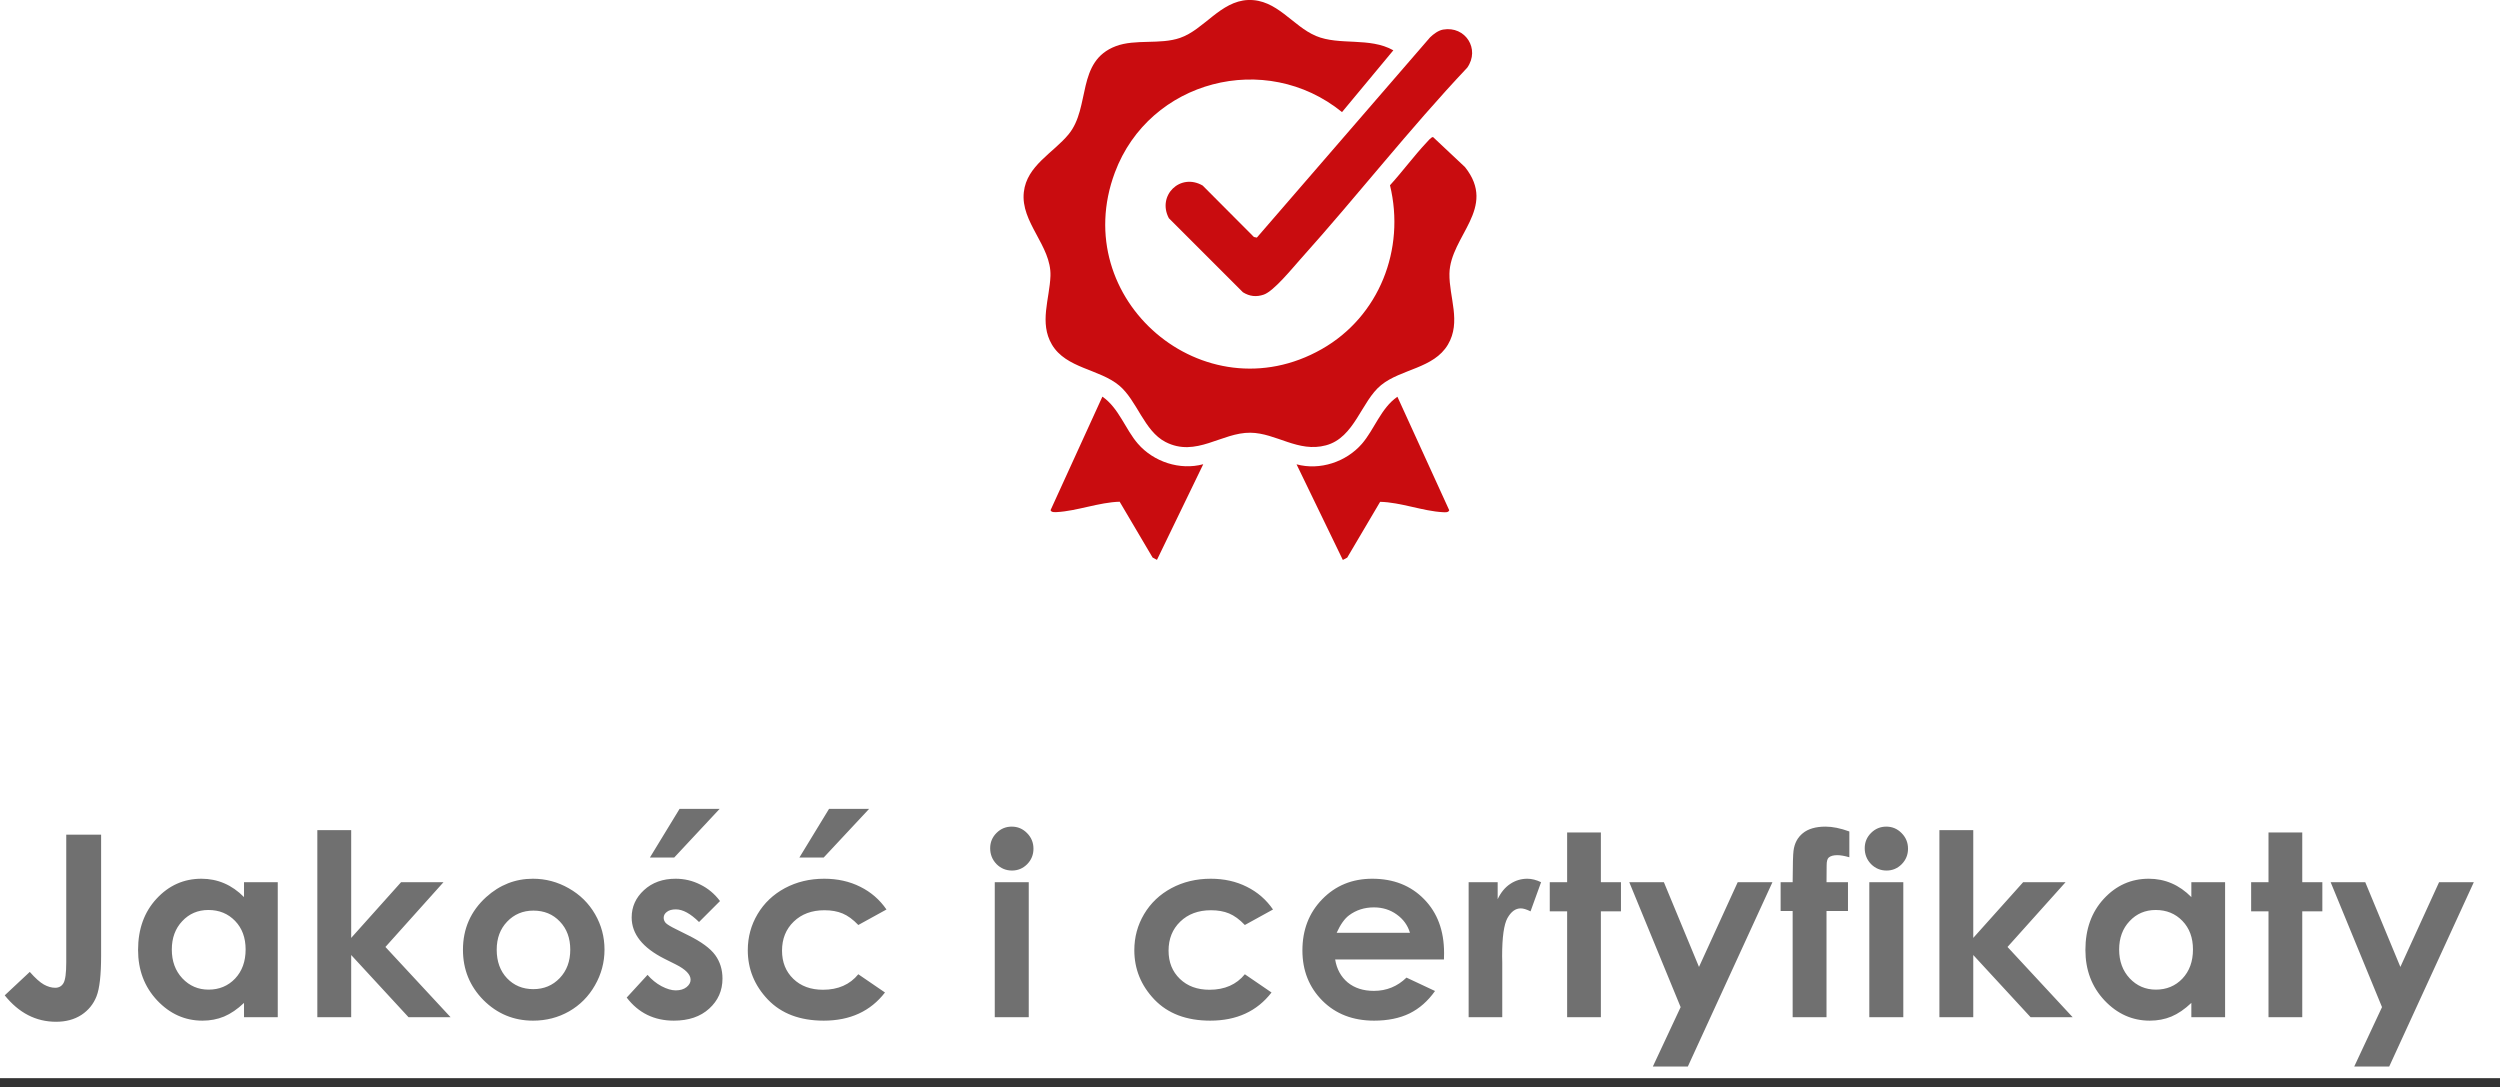
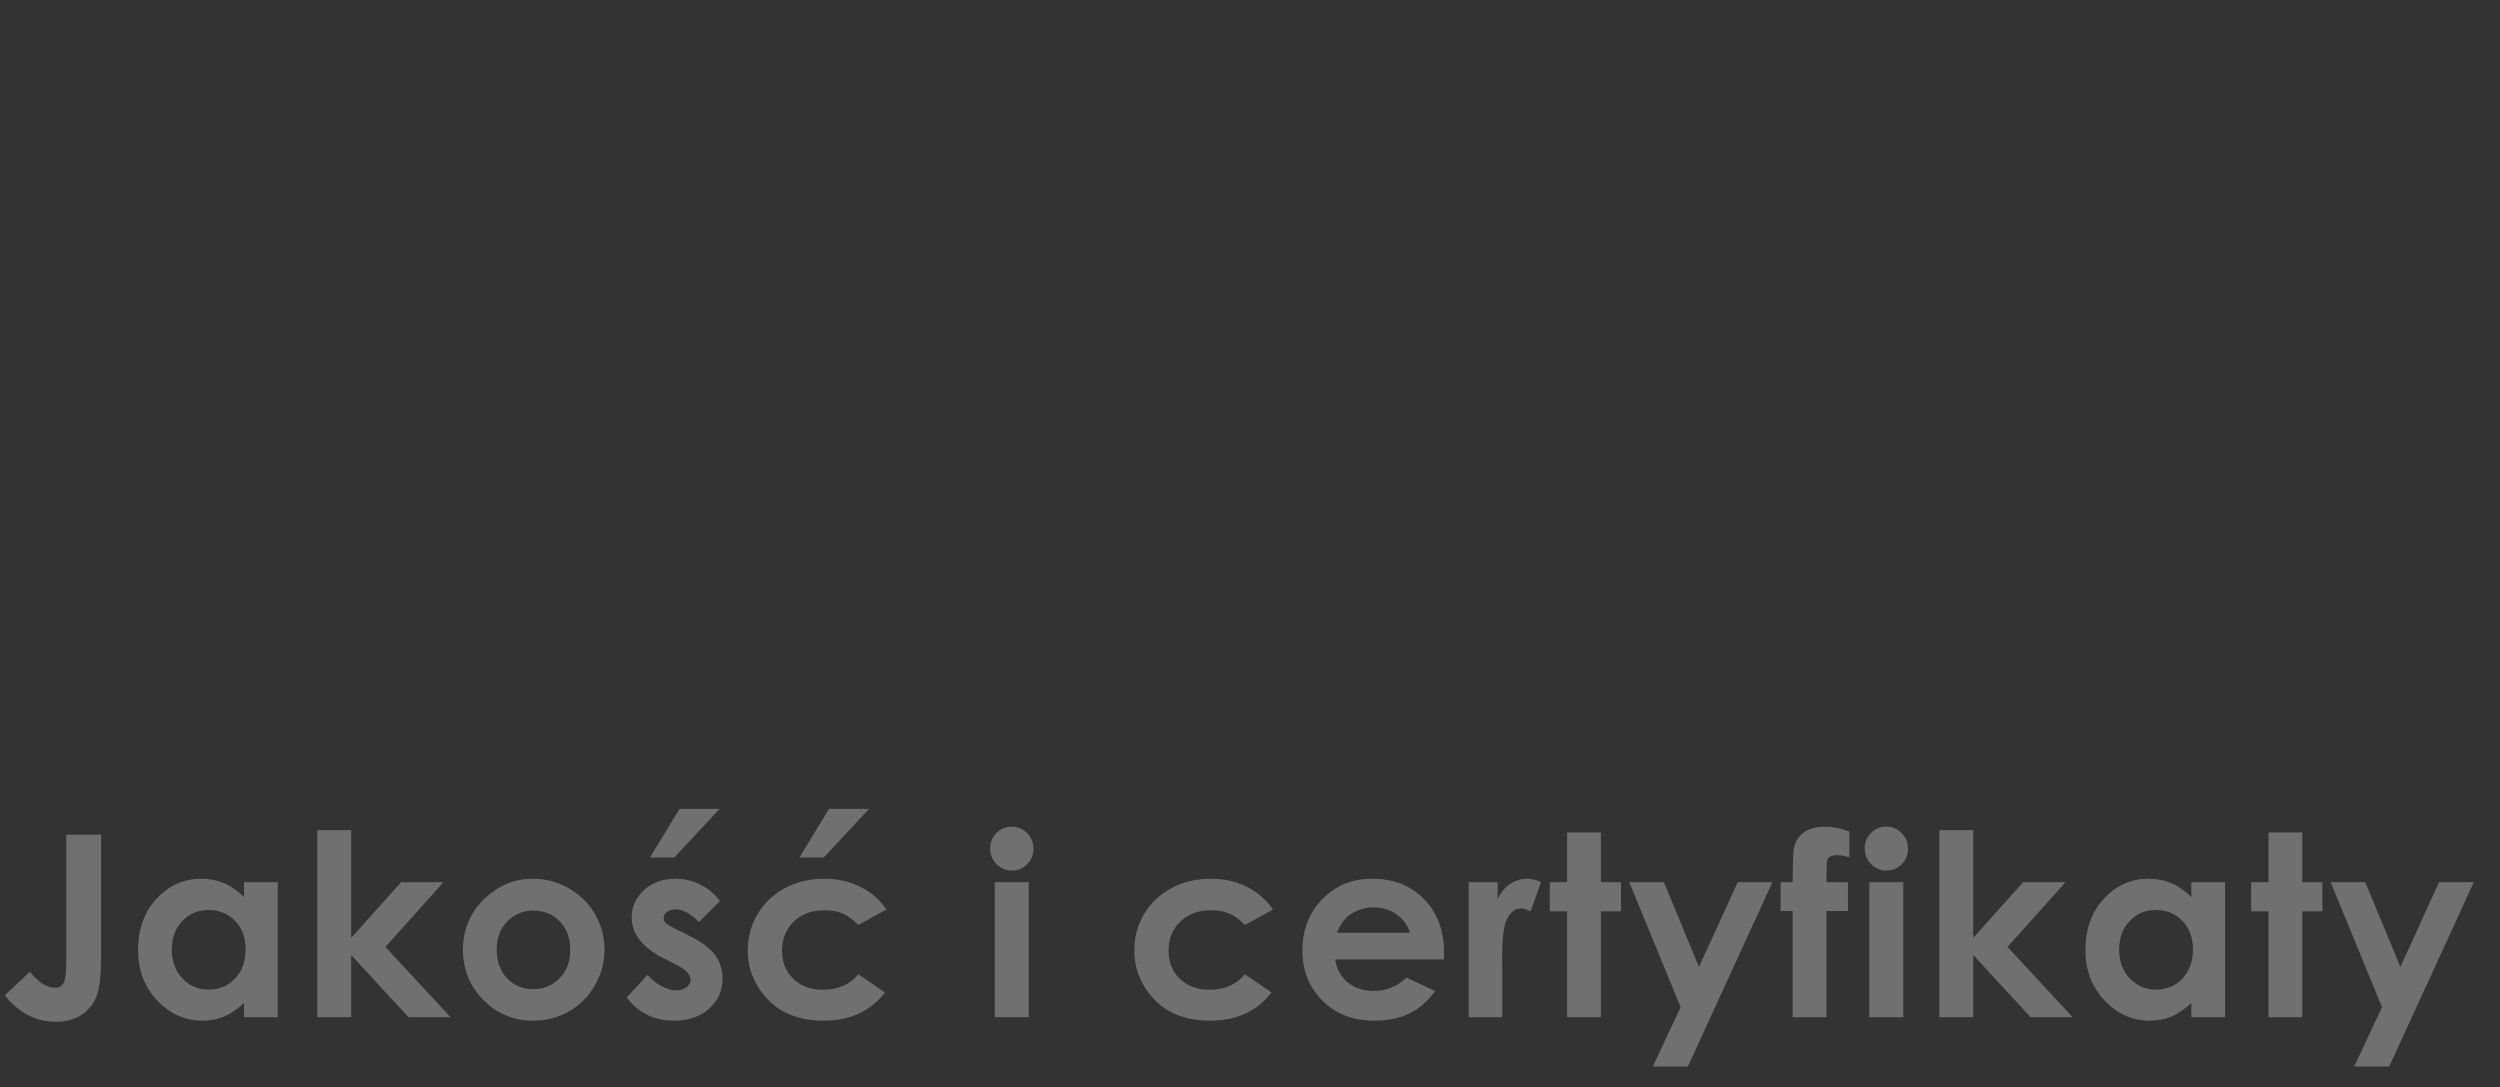
<svg xmlns="http://www.w3.org/2000/svg" width="246" height="107" viewBox="0 0 246 107" fill="none">
  <rect x="0" y="0" width="246" height="107" fill="#333333" stroke="none" />
-   <rect width="246" height="106.09" fill="white" />
  <g clip-path="url(#clip0_723_1066)">
    <path d="M137.105 4.95L132.055 11.03C124.545 4.93 113.105 7.88 109.705 16.97C105.035 29.46 118.475 40.94 130.065 34.35C135.715 31.14 138.305 24.53 136.775 18.23C138.005 16.88 139.135 15.34 140.375 14.02C140.485 13.9 140.855 13.45 141.015 13.49L144.155 16.44C147.375 20.49 142.695 23.22 142.625 26.92C142.585 29.26 143.805 31.66 142.475 33.91C141.085 36.26 137.865 36.3 135.905 37.89C133.945 39.48 133.305 43.06 130.475 43.82C127.745 44.56 125.565 42.61 123.045 42.58C120.215 42.54 117.695 45.04 114.685 43.49C112.575 42.4 111.895 39.42 110.135 37.94C108.175 36.3 104.895 36.26 103.505 33.9C102.245 31.76 103.285 29.4 103.365 27.15C103.465 24.18 100.405 21.89 100.745 18.9C101.035 16.29 103.645 15.05 105.155 13.21C107.335 10.55 105.875 6.02 109.805 4.54C111.715 3.82 114.155 4.41 116.115 3.73C118.455 2.93 120.095 0.11 122.815 4.89154e-05C125.645 -0.1 127.185 2.57 129.495 3.54C131.805 4.51 134.765 3.63 137.105 4.95Z" fill="#C90C0F" />
-     <path d="M142.005 2.91C144.195 2.53 145.665 4.83 144.375 6.66C138.665 12.71 133.535 19.3 127.975 25.49C127.185 26.37 125.345 28.65 124.355 28.99C123.625 29.24 122.965 29.17 122.305 28.76L115.015 21.47C113.835 19.23 116.145 16.98 118.345 18.26L123.385 23.32L123.675 23.38L140.715 3.68C141.055 3.35 141.535 2.99 142.005 2.91Z" fill="#C90C0F" />
-     <path d="M127.585 45.69C129.875 46.31 132.455 45.46 134.005 43.68C135.245 42.25 135.885 40.15 137.505 39.04L142.605 50.21C142.525 50.45 142.185 50.41 141.985 50.4C140.025 50.3 137.815 49.42 135.805 49.38L132.565 54.87L132.135 55.1L127.585 45.7V45.69Z" fill="#C90C0F" />
-     <path d="M118.395 45.69L113.845 55.09L113.415 54.86L110.175 49.37C108.175 49.42 105.945 50.29 103.995 50.39C103.795 50.39 103.455 50.44 103.375 50.2L108.475 39.03C110.095 40.14 110.735 42.25 111.975 43.67C113.525 45.45 116.105 46.3 118.395 45.68V45.69Z" fill="#C90C0F" />
  </g>
  <path d="M6.519 82.133H9.949V94.048C9.949 95.944 9.798 97.274 9.497 98.039C9.196 98.804 8.7 99.415 8.008 99.87C7.316 100.318 6.486 100.542 5.518 100.542C3.54 100.542 1.855 99.675 0.464 97.942L2.93 95.635C3.475 96.253 3.939 96.668 4.321 96.88C4.704 97.091 5.074 97.197 5.432 97.197C5.798 97.197 6.071 97.042 6.25 96.733C6.429 96.424 6.519 95.744 6.519 94.695V82.133ZM24.011 86.809H27.331V100.09H24.011V98.686C23.36 99.305 22.705 99.752 22.045 100.029C21.394 100.298 20.686 100.432 19.921 100.432C18.204 100.432 16.719 99.769 15.466 98.442C14.213 97.108 13.586 95.451 13.586 93.474C13.586 91.423 14.192 89.743 15.405 88.432C16.617 87.122 18.09 86.467 19.824 86.467C20.621 86.467 21.37 86.618 22.07 86.919C22.77 87.22 23.417 87.671 24.011 88.274V86.809ZM20.507 89.543C19.474 89.543 18.615 89.909 17.932 90.642C17.248 91.366 16.906 92.298 16.906 93.437C16.906 94.585 17.252 95.529 17.944 96.269C18.644 97.01 19.502 97.38 20.52 97.38C21.569 97.38 22.44 97.018 23.132 96.294C23.824 95.561 24.169 94.605 24.169 93.425C24.169 92.269 23.824 91.334 23.132 90.617C22.44 89.901 21.565 89.543 20.507 89.543ZM31.225 81.682H34.557V92.29L39.464 86.809H43.639L37.926 93.181L44.335 100.09H40.197L34.557 93.974V100.09H31.225V81.682ZM52.44 86.467C53.693 86.467 54.869 86.78 55.968 87.407C57.075 88.034 57.937 88.884 58.556 89.958C59.174 91.032 59.483 92.192 59.483 93.437C59.483 94.691 59.17 95.862 58.544 96.953C57.925 98.043 57.079 98.898 56.004 99.516C54.93 100.127 53.746 100.432 52.452 100.432C50.548 100.432 48.92 99.756 47.569 98.406C46.227 97.046 45.555 95.398 45.555 93.462C45.555 91.386 46.316 89.657 47.838 88.274C49.172 87.069 50.706 86.467 52.44 86.467ZM52.489 89.604C51.455 89.604 50.593 89.966 49.901 90.691C49.217 91.407 48.876 92.326 48.876 93.45C48.876 94.605 49.213 95.541 49.889 96.257C50.572 96.973 51.435 97.331 52.477 97.331C53.518 97.331 54.385 96.969 55.077 96.245C55.768 95.521 56.114 94.589 56.114 93.45C56.114 92.31 55.773 91.386 55.089 90.678C54.413 89.962 53.547 89.604 52.489 89.604ZM70.848 88.664L68.785 90.727C67.947 89.897 67.186 89.482 66.502 89.482C66.128 89.482 65.835 89.564 65.623 89.726C65.412 89.881 65.306 90.076 65.306 90.312C65.306 90.491 65.371 90.658 65.501 90.813C65.639 90.959 65.973 91.163 66.502 91.423L67.723 92.033C69.008 92.668 69.891 93.315 70.372 93.974C70.852 94.633 71.092 95.407 71.092 96.294C71.092 97.474 70.656 98.458 69.786 99.248C68.923 100.037 67.763 100.432 66.307 100.432C64.37 100.432 62.824 99.675 61.668 98.161L63.719 95.927C64.109 96.383 64.565 96.754 65.086 97.038C65.615 97.315 66.083 97.453 66.49 97.453C66.929 97.453 67.283 97.348 67.552 97.136C67.82 96.924 67.955 96.68 67.955 96.404C67.955 95.891 67.47 95.39 66.502 94.902L65.379 94.341C63.23 93.258 62.156 91.903 62.156 90.276C62.156 89.226 62.559 88.331 63.365 87.59C64.178 86.841 65.216 86.467 66.478 86.467C67.34 86.467 68.15 86.658 68.907 87.041C69.672 87.415 70.319 87.956 70.848 88.664ZM66.868 79.594H70.811L66.343 84.38H63.951L66.868 79.594ZM87.229 89.494L84.458 91.02C83.937 90.475 83.42 90.097 82.908 89.885C82.403 89.673 81.809 89.568 81.126 89.568C79.88 89.568 78.871 89.942 78.098 90.691C77.333 91.431 76.951 92.383 76.951 93.547C76.951 94.678 77.321 95.602 78.061 96.318C78.802 97.034 79.775 97.392 80.979 97.392C82.468 97.392 83.628 96.884 84.458 95.867L87.082 97.661C85.658 99.508 83.648 100.432 81.052 100.432C78.717 100.432 76.886 99.74 75.559 98.357C74.241 96.973 73.582 95.354 73.582 93.498C73.582 92.213 73.903 91.028 74.546 89.946C75.189 88.864 76.084 88.013 77.231 87.395C78.387 86.776 79.677 86.467 81.101 86.467C82.419 86.467 83.603 86.731 84.653 87.26C85.703 87.781 86.562 88.526 87.229 89.494ZM81.577 79.594H85.52L81.052 84.38H78.66L81.577 79.594ZM99.557 81.34C100.143 81.34 100.644 81.552 101.059 81.975C101.482 82.398 101.693 82.911 101.693 83.513C101.693 84.107 101.486 84.616 101.071 85.039C100.656 85.454 100.159 85.661 99.582 85.661C98.987 85.661 98.479 85.45 98.056 85.027C97.641 84.595 97.433 84.075 97.433 83.464C97.433 82.878 97.641 82.378 98.056 81.963C98.471 81.548 98.971 81.34 99.557 81.34ZM97.885 86.809H101.229V100.09H97.885V86.809ZM125.264 89.494L122.493 91.02C121.972 90.475 121.456 90.097 120.943 89.885C120.438 89.673 119.844 89.568 119.161 89.568C117.916 89.568 116.906 89.942 116.133 90.691C115.368 91.431 114.986 92.383 114.986 93.547C114.986 94.678 115.356 95.602 116.097 96.318C116.837 97.034 117.81 97.392 119.014 97.392C120.503 97.392 121.663 96.884 122.493 95.867L125.118 97.661C123.694 99.508 121.683 100.432 119.087 100.432C116.752 100.432 114.921 99.74 113.594 98.357C112.276 96.973 111.617 95.354 111.617 93.498C111.617 92.213 111.938 91.028 112.581 89.946C113.224 88.864 114.119 88.013 115.267 87.395C116.422 86.776 117.712 86.467 119.136 86.467C120.455 86.467 121.639 86.731 122.688 87.26C123.738 87.781 124.597 88.526 125.264 89.494ZM142.085 94.414H131.379C131.534 95.358 131.945 96.111 132.612 96.672C133.288 97.225 134.146 97.502 135.188 97.502C136.433 97.502 137.503 97.067 138.398 96.196L141.206 97.514C140.506 98.507 139.668 99.244 138.691 99.724C137.715 100.196 136.555 100.432 135.212 100.432C133.129 100.432 131.432 99.777 130.122 98.467C128.812 97.148 128.157 95.5 128.157 93.523C128.157 91.496 128.808 89.816 130.11 88.481C131.42 87.138 133.06 86.467 135.029 86.467C137.121 86.467 138.822 87.138 140.132 88.481C141.442 89.816 142.097 91.582 142.097 93.779L142.085 94.414ZM138.74 91.789C138.521 91.049 138.085 90.447 137.434 89.983C136.791 89.519 136.042 89.287 135.188 89.287C134.26 89.287 133.446 89.547 132.747 90.068C132.307 90.394 131.9 90.967 131.526 91.789H138.74ZM144.514 86.809H147.37V88.481C147.679 87.822 148.09 87.322 148.603 86.98C149.116 86.638 149.677 86.467 150.288 86.467C150.719 86.467 151.171 86.581 151.643 86.809L150.605 89.677C150.214 89.482 149.893 89.385 149.641 89.385C149.128 89.385 148.693 89.702 148.334 90.337C147.985 90.971 147.81 92.217 147.81 94.072L147.822 94.719V100.09H144.514V86.809ZM154.206 81.914H157.526V86.809H159.503V89.677H157.526V100.09H154.206V89.677H152.497V86.809H154.206V81.914ZM160.321 86.809H163.727L167.181 95.146L170.99 86.809H174.408L166.083 104.948H162.64L165.375 99.101L160.321 86.809ZM175.213 86.809H176.397C176.405 85.067 176.434 84.038 176.482 83.721C176.572 82.988 176.877 82.41 177.398 81.987C177.927 81.556 178.672 81.34 179.632 81.34C180.324 81.34 181.105 81.499 181.976 81.816V84.355C181.495 84.217 181.101 84.148 180.792 84.148C180.401 84.148 180.116 84.229 179.937 84.392C179.807 84.514 179.742 84.766 179.742 85.149L179.729 86.809H181.841V89.641H179.729V100.09H176.397V89.641H175.213V86.809ZM185.613 81.34C186.199 81.34 186.699 81.552 187.114 81.975C187.537 82.398 187.749 82.911 187.749 83.513C187.749 84.107 187.542 84.616 187.126 85.039C186.711 85.454 186.215 85.661 185.637 85.661C185.043 85.661 184.535 85.45 184.111 85.027C183.696 84.595 183.489 84.075 183.489 83.464C183.489 82.878 183.696 82.378 184.111 81.963C184.526 81.548 185.027 81.34 185.613 81.34ZM183.94 86.809H187.285V100.09H183.94V86.809ZM190.837 81.682H194.169V92.29L199.077 86.809H203.251L197.539 93.181L203.947 100.09H199.809L194.169 93.974V100.09H190.837V81.682ZM215.629 86.809H218.949V100.09H215.629V98.686C214.978 99.305 214.323 99.752 213.664 100.029C213.013 100.298 212.305 100.432 211.54 100.432C209.822 100.432 208.337 99.769 207.084 98.442C205.831 97.108 205.204 95.451 205.204 93.474C205.204 91.423 205.81 89.743 207.023 88.432C208.236 87.122 209.708 86.467 211.442 86.467C212.239 86.467 212.988 86.618 213.688 86.919C214.388 87.22 215.035 87.671 215.629 88.274V86.809ZM212.125 89.543C211.092 89.543 210.233 89.909 209.55 90.642C208.866 91.366 208.524 92.298 208.524 93.437C208.524 94.585 208.87 95.529 209.562 96.269C210.262 97.01 211.12 97.38 212.138 97.38C213.188 97.38 214.058 97.018 214.75 96.294C215.442 95.561 215.788 94.605 215.788 93.425C215.788 92.269 215.442 91.334 214.75 90.617C214.058 89.901 213.183 89.543 212.125 89.543ZM223.221 81.914H226.542V86.809H228.519V89.677H226.542V100.09H223.221V89.677H221.512V86.809H223.221V81.914ZM229.336 86.809H232.742L236.197 95.146L240.005 86.809H243.423L235.098 104.948H231.656L234.39 99.101L229.336 86.809Z" fill="#707070" />
  <defs>
    <clipPath id="clip0_723_1066">
-       <rect width="44.57" height="55.09" fill="white" transform="translate(100.715)" />
-     </clipPath>
+       </clipPath>
  </defs>
</svg>